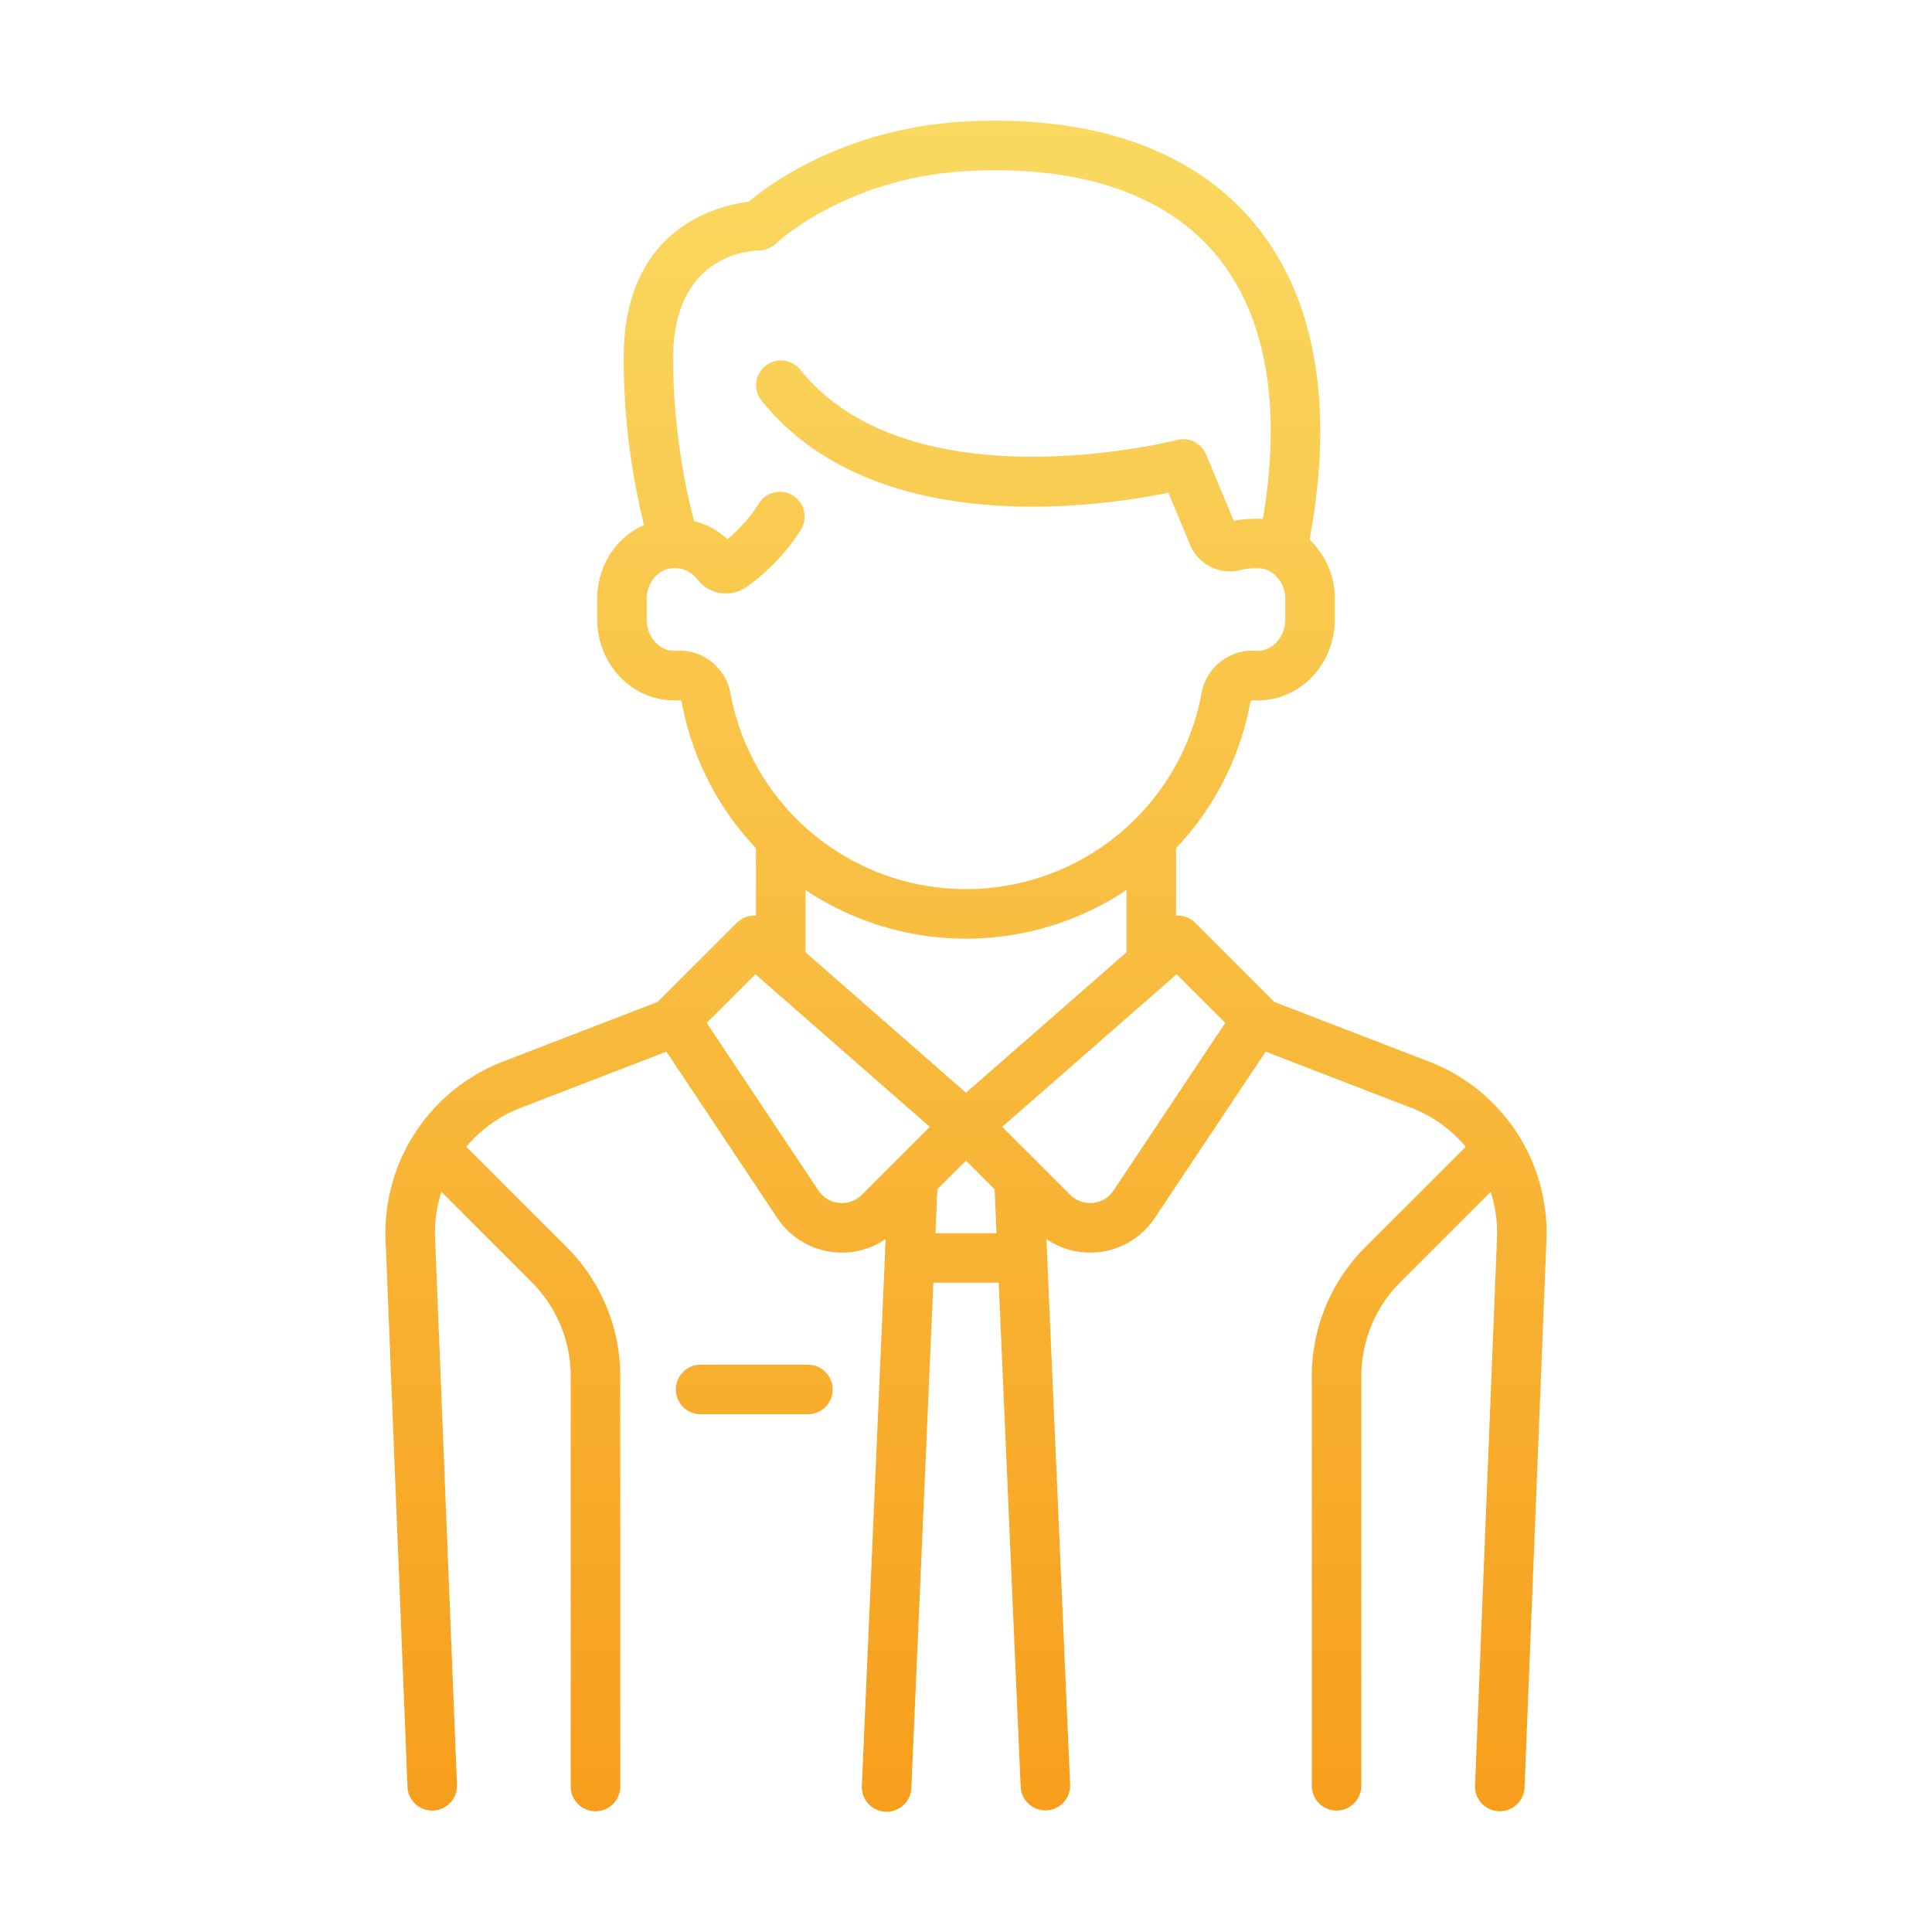
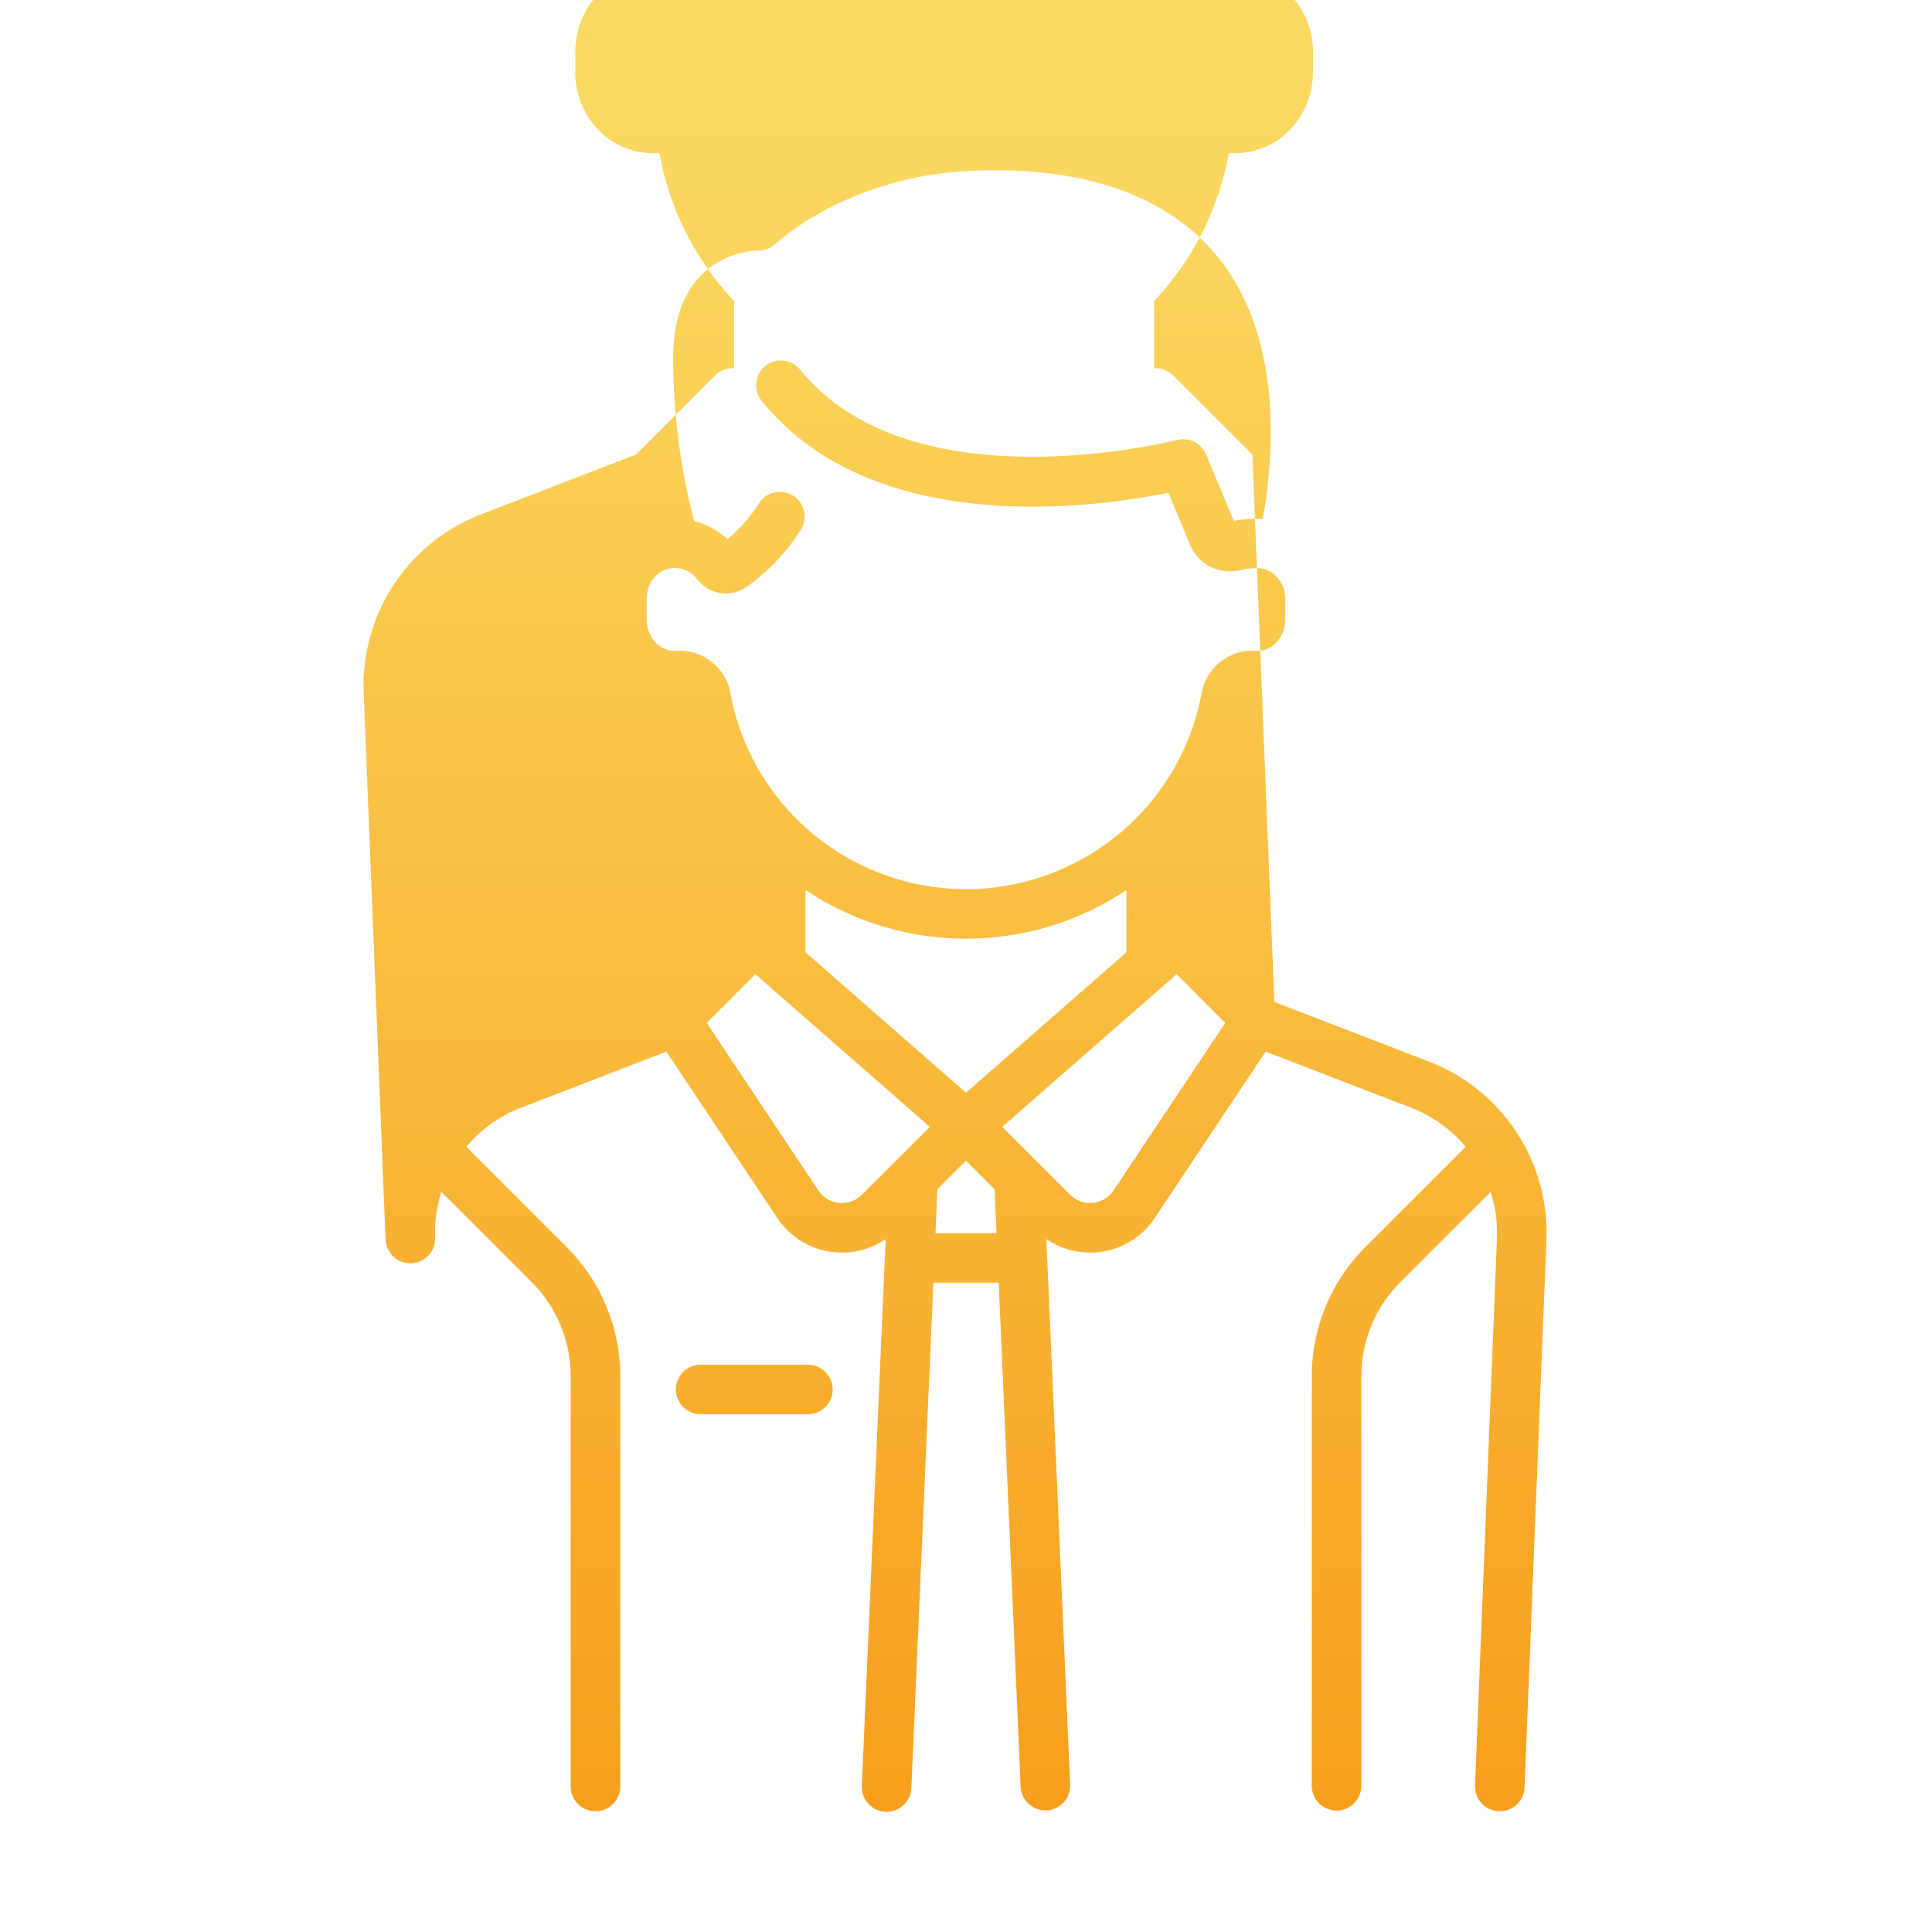
<svg xmlns="http://www.w3.org/2000/svg" width="100" height="100" fill="none" viewBox="0 0 100 100">
-   <path fill="url(#a)" fill-rule="evenodd" d="M65.958 51.859l8.01 3.09a9.501 9.501 0 0 1 6.075 9.245L78.91 92.519a1.282 1.282 0 0 1-2.562-.103l1.135-28.325a6.925 6.925 0 0 0-.327-2.402l-4.662 4.661a6.893 6.893 0 0 0-2.032 4.907v21.21a1.282 1.282 0 0 1-2.563 0v-21.21a9.44 9.44 0 0 1 2.783-6.719l5.184-5.184a6.927 6.927 0 0 0-2.819-2.014l-7.537-2.907-5.739 8.61a4.008 4.008 0 0 1-3.35 1.79 4 4 0 0 1-2.26-.698l1.23 28.277a1.282 1.282 0 0 1-2.56.111l-1.138-26.13h-3.383l-1.138 26.13a1.282 1.282 0 1 1-2.561-.111l1.23-28.278a4 4 0 0 1-2.66.68 4.007 4.007 0 0 1-2.95-1.772l-5.739-8.609-7.537 2.907a6.925 6.925 0 0 0-2.818 2.014l5.184 5.184a9.44 9.44 0 0 1 2.783 6.718v21.212a1.282 1.282 0 0 1-2.564 0V71.256a6.893 6.893 0 0 0-2.032-4.906l-4.661-4.66a6.93 6.93 0 0 0-.327 2.4l1.134 28.326a1.282 1.282 0 0 1-2.561.103l-1.135-28.326a9.499 9.499 0 0 1 6.075-9.245l8.01-3.09 4.092-4.092c.272-.271.637-.396.994-.372v-3.491a14.916 14.916 0 0 1-3.847-7.577c-.007-.025-.05-.069-.08-.08-.357.024-.719 0-1.076-.073-1.863-.382-3.216-2.114-3.216-4.12v-1.05c0-1.71.979-3.195 2.424-3.828a36.281 36.281 0 0 1-1.054-8.641c0-6.715 4.827-7.885 6.459-8.089 1.16-.969 5.07-3.82 11.192-4.15 6.522-.353 11.647 1.398 14.822 5.064 3.303 3.815 4.346 9.538 3.029 16.57.809.764 1.31 1.86 1.31 3.057v1.067c0 2.006-1.353 3.738-3.217 4.12a4.003 4.003 0 0 1-1.077.072c-.03.012-.072.056-.08.082a14.914 14.914 0 0 1-3.846 7.576v3.491c.357-.024.723.1.994.372l4.093 4.093zM35.03 33.688c1.314-.096 2.53.858 2.772 2.174a12.398 12.398 0 0 0 12.197 10.159 12.398 12.398 0 0 0 12.197-10.159c.242-1.316 1.462-2.271 2.773-2.175.127.01.259 0 .39-.026.666-.136 1.167-.827 1.167-1.608v-1.067c0-.751-.51-1.42-1.185-1.554-.217-.043-.702-.029-1.173.082a2.225 2.225 0 0 1-2.571-1.319l-1.122-2.693c-3.637.747-15.267 2.446-21.071-4.78a1.282 1.282 0 0 1 1.998-1.606c5.745 7.152 19.38 3.693 19.517 3.657a1.283 1.283 0 0 1 1.508.748l1.432 3.439a6.081 6.081 0 0 1 1.508-.102c1.006-5.956.13-10.72-2.554-13.82-2.637-3.046-7.044-4.492-12.745-4.184-6.291.34-9.876 3.72-9.912 3.754-.239.23-.557.358-.888.358-.445.007-4.426.22-4.426 5.568 0 3.883.716 7.055 1.087 8.437.64.164 1.234.483 1.726.938a8.047 8.047 0 0 0 1.646-1.884 1.282 1.282 0 0 1 2.165 1.372 10.511 10.511 0 0 1-2.824 2.984 1.874 1.874 0 0 1-1.612.258 1.871 1.871 0 0 1-.945-.661 1.453 1.453 0 0 0-1.429-.549c-.675.12-1.184.795-1.184 1.573v1.052c0 .78.502 1.471 1.167 1.607.131.027.263.036.39.027zm8.402 28.574c.437.044.865-.11 1.175-.42l3.517-3.517-9.026-7.898-2.518 2.519 5.782 8.674c.244.365.633.6 1.07.642zm5.086-.706l-.099 2.274h3.16l-.098-2.274L50 60.075l-1.482 1.48zM41.692 49.29L50 56.56l8.307-7.27v-3.225A14.926 14.926 0 0 1 50 48.585c-3.051 0-5.916-.923-8.308-2.52v3.225zm14.875 12.972a1.453 1.453 0 0 0 1.07-.642l5.782-8.674-2.518-2.52-9.026 7.898 3.517 3.518c.31.31.738.464 1.175.42zM36.3 70.637h5.48a1.282 1.282 0 1 1 0 2.563H36.3a1.282 1.282 0 1 1 0-2.563z" clip-rule="evenodd" />
+   <path fill="url(#a)" fill-rule="evenodd" d="M65.958 51.859l8.01 3.09a9.501 9.501 0 0 1 6.075 9.245L78.91 92.519a1.282 1.282 0 0 1-2.562-.103l1.135-28.325a6.925 6.925 0 0 0-.327-2.402l-4.662 4.661a6.893 6.893 0 0 0-2.032 4.907v21.21a1.282 1.282 0 0 1-2.563 0v-21.21a9.44 9.44 0 0 1 2.783-6.719l5.184-5.184a6.927 6.927 0 0 0-2.819-2.014l-7.537-2.907-5.739 8.61a4.008 4.008 0 0 1-3.35 1.79 4 4 0 0 1-2.26-.698l1.23 28.277a1.282 1.282 0 0 1-2.56.111l-1.138-26.13h-3.383l-1.138 26.13a1.282 1.282 0 1 1-2.561-.111l1.23-28.278a4 4 0 0 1-2.66.68 4.007 4.007 0 0 1-2.95-1.772l-5.739-8.609-7.537 2.907a6.925 6.925 0 0 0-2.818 2.014l5.184 5.184a9.44 9.44 0 0 1 2.783 6.718v21.212a1.282 1.282 0 0 1-2.564 0V71.256a6.893 6.893 0 0 0-2.032-4.906l-4.661-4.66a6.93 6.93 0 0 0-.327 2.4a1.282 1.282 0 0 1-2.561.103l-1.135-28.326a9.499 9.499 0 0 1 6.075-9.245l8.01-3.09 4.092-4.092c.272-.271.637-.396.994-.372v-3.491a14.916 14.916 0 0 1-3.847-7.577c-.007-.025-.05-.069-.08-.08-.357.024-.719 0-1.076-.073-1.863-.382-3.216-2.114-3.216-4.12v-1.05c0-1.71.979-3.195 2.424-3.828a36.281 36.281 0 0 1-1.054-8.641c0-6.715 4.827-7.885 6.459-8.089 1.16-.969 5.07-3.82 11.192-4.15 6.522-.353 11.647 1.398 14.822 5.064 3.303 3.815 4.346 9.538 3.029 16.57.809.764 1.31 1.86 1.31 3.057v1.067c0 2.006-1.353 3.738-3.217 4.12a4.003 4.003 0 0 1-1.077.072c-.03.012-.072.056-.08.082a14.914 14.914 0 0 1-3.846 7.576v3.491c.357-.024.723.1.994.372l4.093 4.093zM35.03 33.688c1.314-.096 2.53.858 2.772 2.174a12.398 12.398 0 0 0 12.197 10.159 12.398 12.398 0 0 0 12.197-10.159c.242-1.316 1.462-2.271 2.773-2.175.127.01.259 0 .39-.026.666-.136 1.167-.827 1.167-1.608v-1.067c0-.751-.51-1.42-1.185-1.554-.217-.043-.702-.029-1.173.082a2.225 2.225 0 0 1-2.571-1.319l-1.122-2.693c-3.637.747-15.267 2.446-21.071-4.78a1.282 1.282 0 0 1 1.998-1.606c5.745 7.152 19.38 3.693 19.517 3.657a1.283 1.283 0 0 1 1.508.748l1.432 3.439a6.081 6.081 0 0 1 1.508-.102c1.006-5.956.13-10.72-2.554-13.82-2.637-3.046-7.044-4.492-12.745-4.184-6.291.34-9.876 3.72-9.912 3.754-.239.23-.557.358-.888.358-.445.007-4.426.22-4.426 5.568 0 3.883.716 7.055 1.087 8.437.64.164 1.234.483 1.726.938a8.047 8.047 0 0 0 1.646-1.884 1.282 1.282 0 0 1 2.165 1.372 10.511 10.511 0 0 1-2.824 2.984 1.874 1.874 0 0 1-1.612.258 1.871 1.871 0 0 1-.945-.661 1.453 1.453 0 0 0-1.429-.549c-.675.12-1.184.795-1.184 1.573v1.052c0 .78.502 1.471 1.167 1.607.131.027.263.036.39.027zm8.402 28.574c.437.044.865-.11 1.175-.42l3.517-3.517-9.026-7.898-2.518 2.519 5.782 8.674c.244.365.633.6 1.07.642zm5.086-.706l-.099 2.274h3.16l-.098-2.274L50 60.075l-1.482 1.48zM41.692 49.29L50 56.56l8.307-7.27v-3.225A14.926 14.926 0 0 1 50 48.585c-3.051 0-5.916-.923-8.308-2.52v3.225zm14.875 12.972a1.453 1.453 0 0 0 1.07-.642l5.782-8.674-2.518-2.52-9.026 7.898 3.517 3.518c.31.31.738.464 1.175.42zM36.3 70.637h5.48a1.282 1.282 0 1 1 0 2.563H36.3a1.282 1.282 0 1 1 0-2.563z" clip-rule="evenodd" />
  <defs>
    <linearGradient id="a" x1="50" x2="50" y1="6.25" y2="93.75" gradientUnits="userSpaceOnUse">
      <stop stop-color="#FAD961" />
      <stop offset="1" stop-color="#F79F1C" />
    </linearGradient>
  </defs>
</svg>